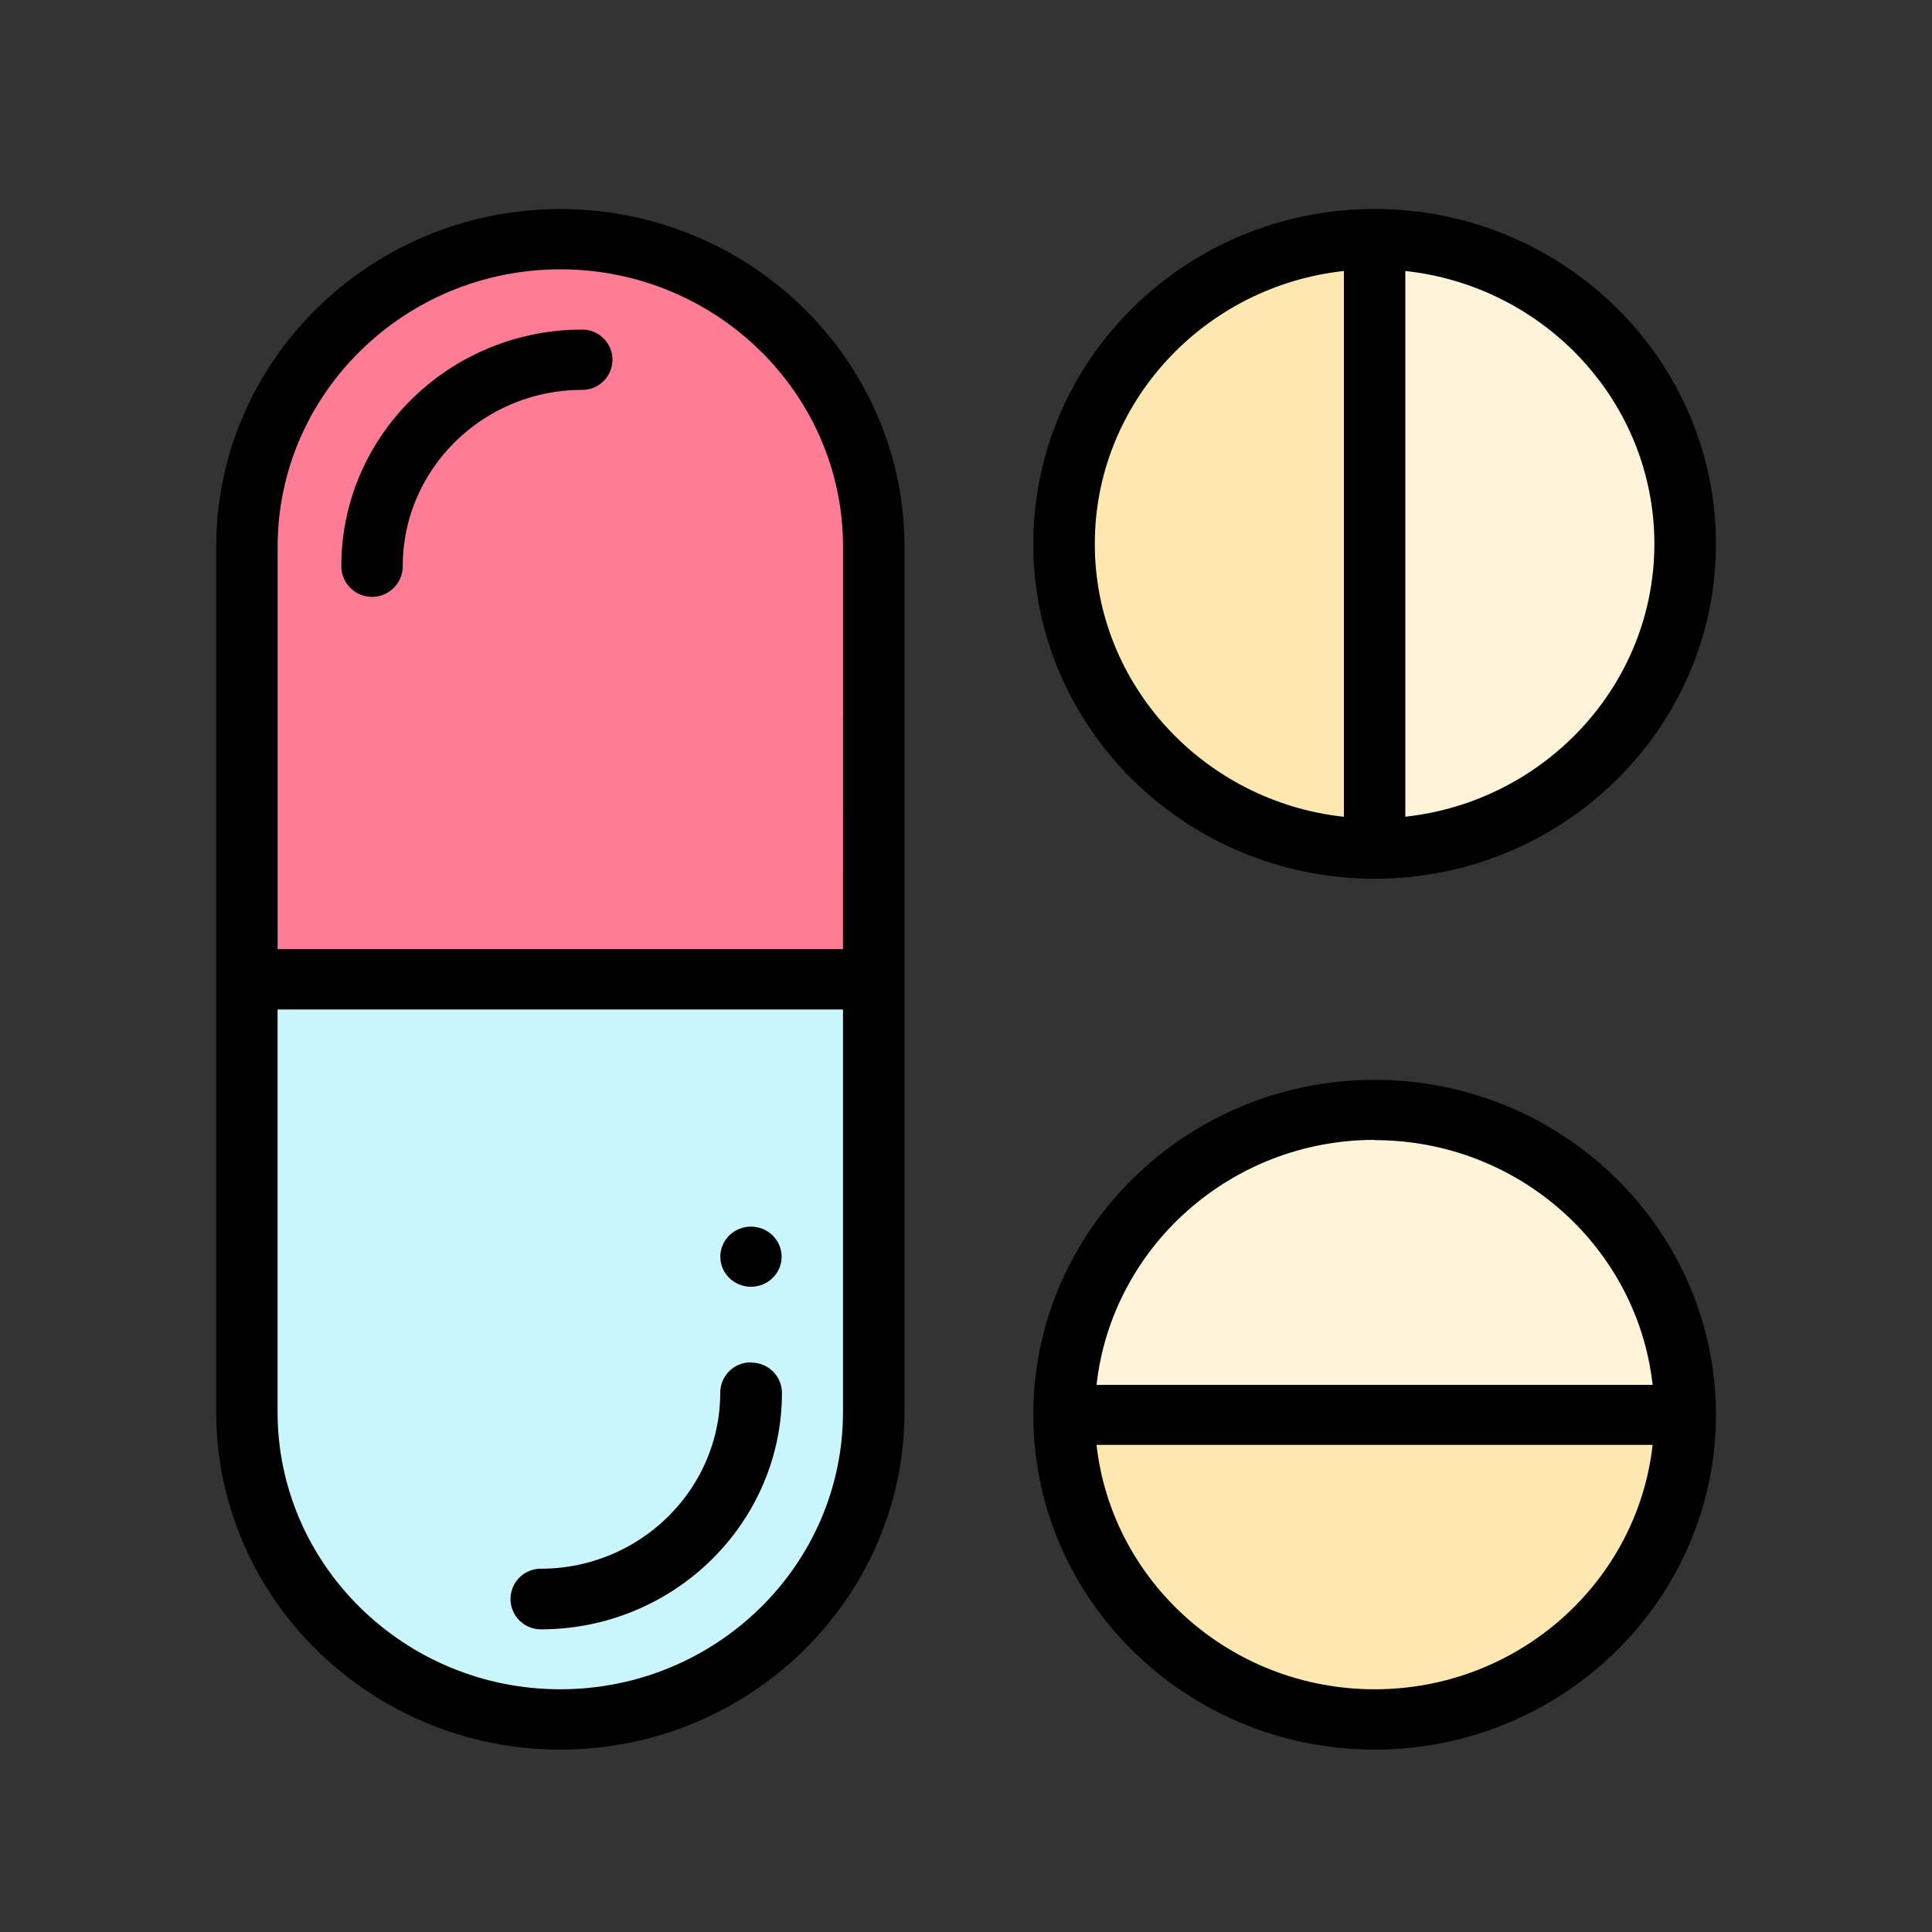
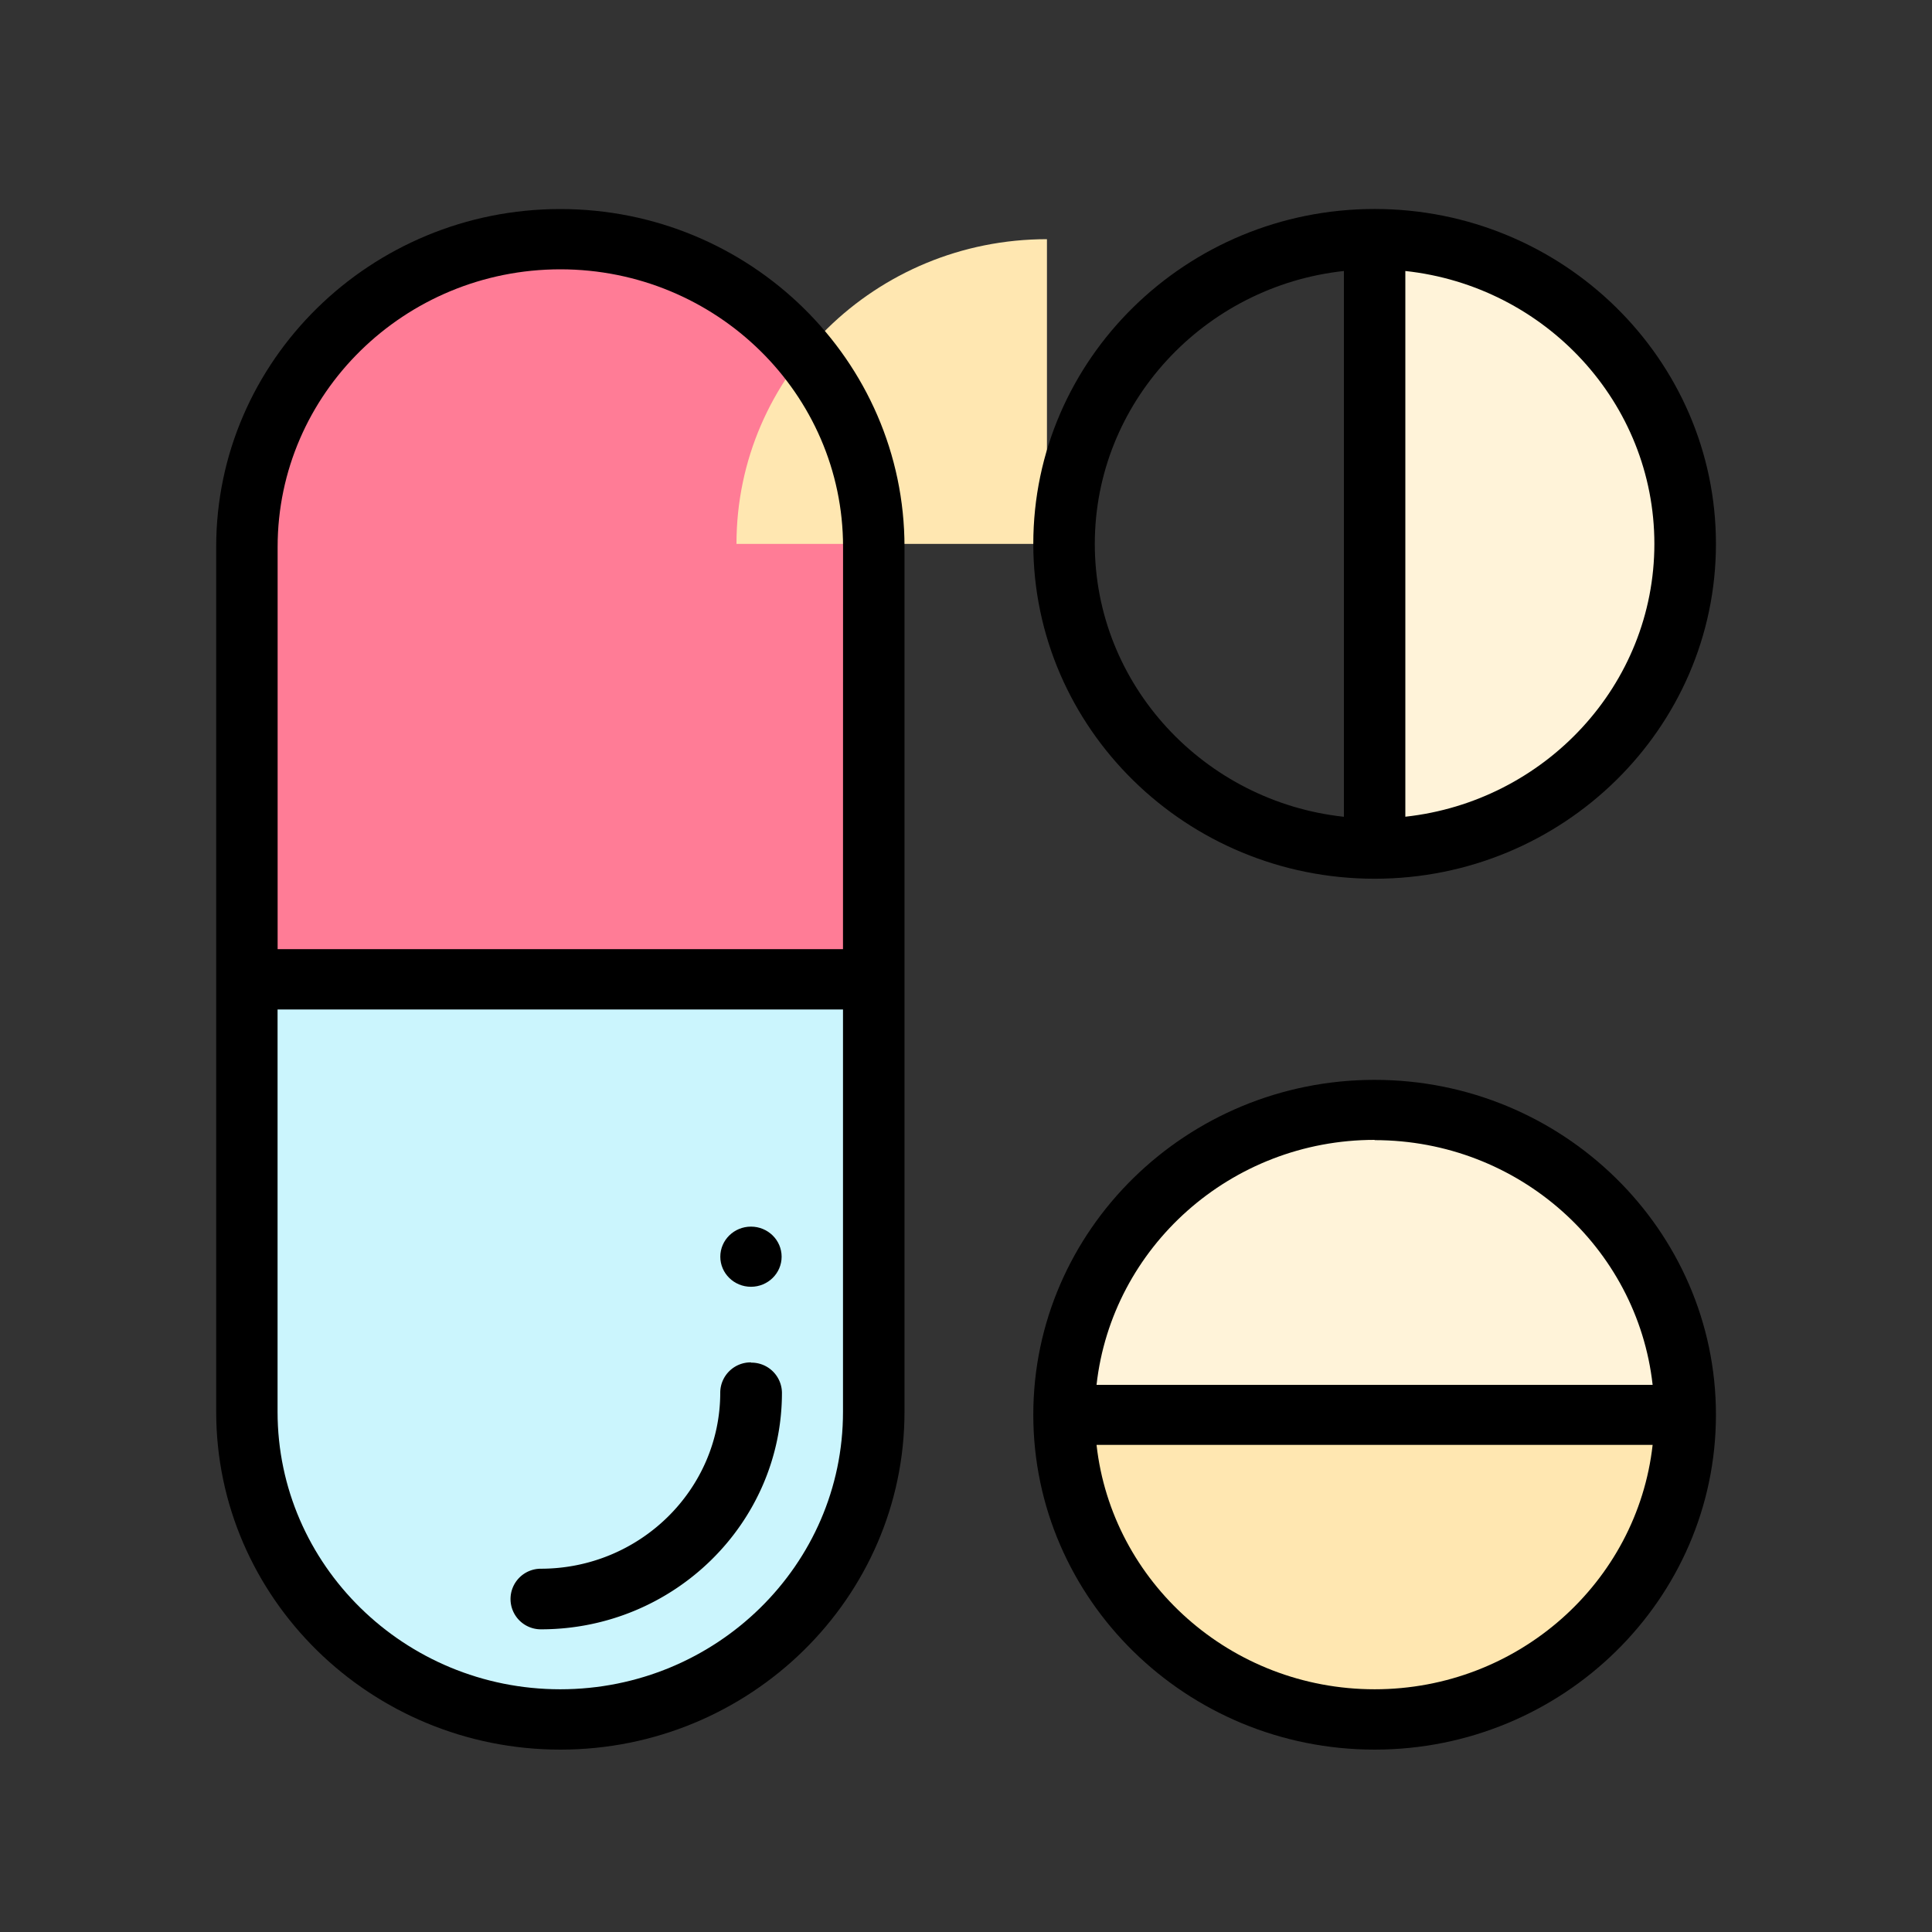
<svg xmlns="http://www.w3.org/2000/svg" id="圖層_1" data-name="圖層 1" viewBox="0 0 300 300">
  <rect x="0" y="0" width="300" height="300" fill="#333333" stroke="none" />
  <defs>
    <style>
      .cls-1 {
        fill: #ff7c96;
      }

      .cls-2 {
        fill: #cbf5fd;
      }

      .cls-3 {
        fill: #fff3d9;
      }

      .cls-4 {
        fill: #ffe7b1;
      }
    </style>
  </defs>
  <title>icon1</title>
  <g>
    <g>
      <path class="cls-1" d="M87.11,267h-.19c-26.83,0-48.58-21.34-48.58-47.67V84.81c0-26.33,21.75-47.67,48.58-47.67h.19c26.82,0,48.57,21.34,48.57,47.67V219.32C135.68,245.65,113.93,267,87.11,267Z" />
      <path class="cls-2" d="M135.68,152.07v67.16C135.68,245.61,113.89,267,87,267s-48.67-21.38-48.67-47.76V152.07Z" />
      <path class="cls-3" d="M213.45,131.77c26.62,0,48.21-21.18,48.21-47.31s-21.59-47.32-48.21-47.32Z" />
      <path class="cls-4" d="M165.24,219.68c0,26.13,21.58,47.31,48.21,47.31s48.21-21.18,48.21-47.31Z" />
      <path class="cls-3" d="M213.45,171.48c-26.63,0-48.21,21.18-48.21,47.31h96.42c0-26.13-21.59-47.31-48.21-47.31" />
-       <path class="cls-4" d="M162.57,84.46c0,26.13,21.59,47.31,48.21,47.31V37.14c-26.62,0-48.21,21.18-48.21,47.32" />
+       <path class="cls-4" d="M162.57,84.46V37.14c-26.62,0-48.21,21.18-48.21,47.32" />
    </g>
    <g>
      <ellipse cx="116.61" cy="195.14" rx="4.76" ry="4.67" />
      <path d="M87,32.46C57.55,32.46,33.57,56,33.57,84.91V219.23c0,28.92,24,52.45,53.44,52.45s53.44-23.53,53.44-52.45V84.91C140.45,56,116.48,32.46,87,32.46Zm0,229.85c-24.2,0-43.9-19.33-43.9-43.08V156.75h87.8v62.48C130.91,243,111.22,262.31,87,262.31Zm43.9-114.93H43.11V84.91c0-23.76,19.7-43.09,43.9-43.09s43.9,19.33,43.9,43.09Z" />
      <path d="M213.45,136.45c29.21,0,53-23.32,53-52s-23.77-52-53-52-53,23.32-53,52S184.24,136.45,213.45,136.45Zm43.44-52c0,21.92-17,40-38.67,42.37V42.08C239.93,44.42,256.89,62.53,256.89,84.46ZM208.68,42.08v84.75C187,124.49,170,106.38,170,84.46S187,44.42,208.68,42.08Z" />
      <path d="M213.45,167.68c-29.21,0-53,23.33-53,52s23.77,52,53,52,53-23.33,53-52S242.66,167.68,213.45,167.68Zm0,9.36c22.34,0,40.79,16.64,43.17,38H170.27C172.65,193.68,191.11,177,213.45,177Zm0,85.27c-22.34,0-40.8-16.64-43.18-37.95h86.35C254.24,245.67,235.79,262.31,213.45,262.31Z" />
      <path d="M116.61,211.55a4.72,4.72,0,0,0-4.77,4.68c0,15.09-12.51,27.36-27.88,27.36A4.69,4.69,0,1,0,84,253c20.63,0,37.42-16.48,37.42-36.73a4.73,4.73,0,0,0-4.77-4.68Z" />
-       <path d="M90.41,51.18C69.78,51.18,53,67.65,53,87.91a4.77,4.77,0,0,0,9.54,0c0-15.09,12.51-27.37,27.88-27.37a4.68,4.68,0,1,0,0-9.36Z" />
    </g>
  </g>
</svg>